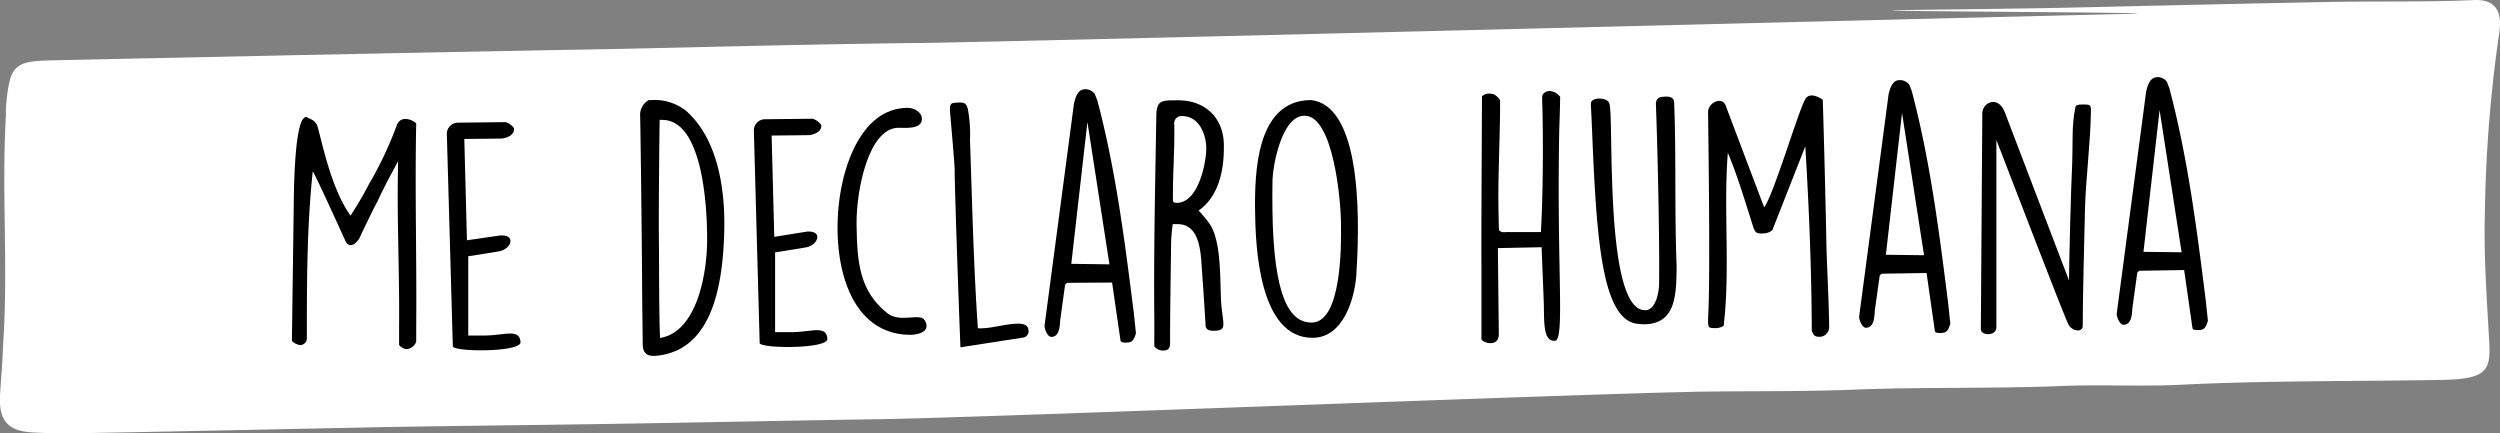
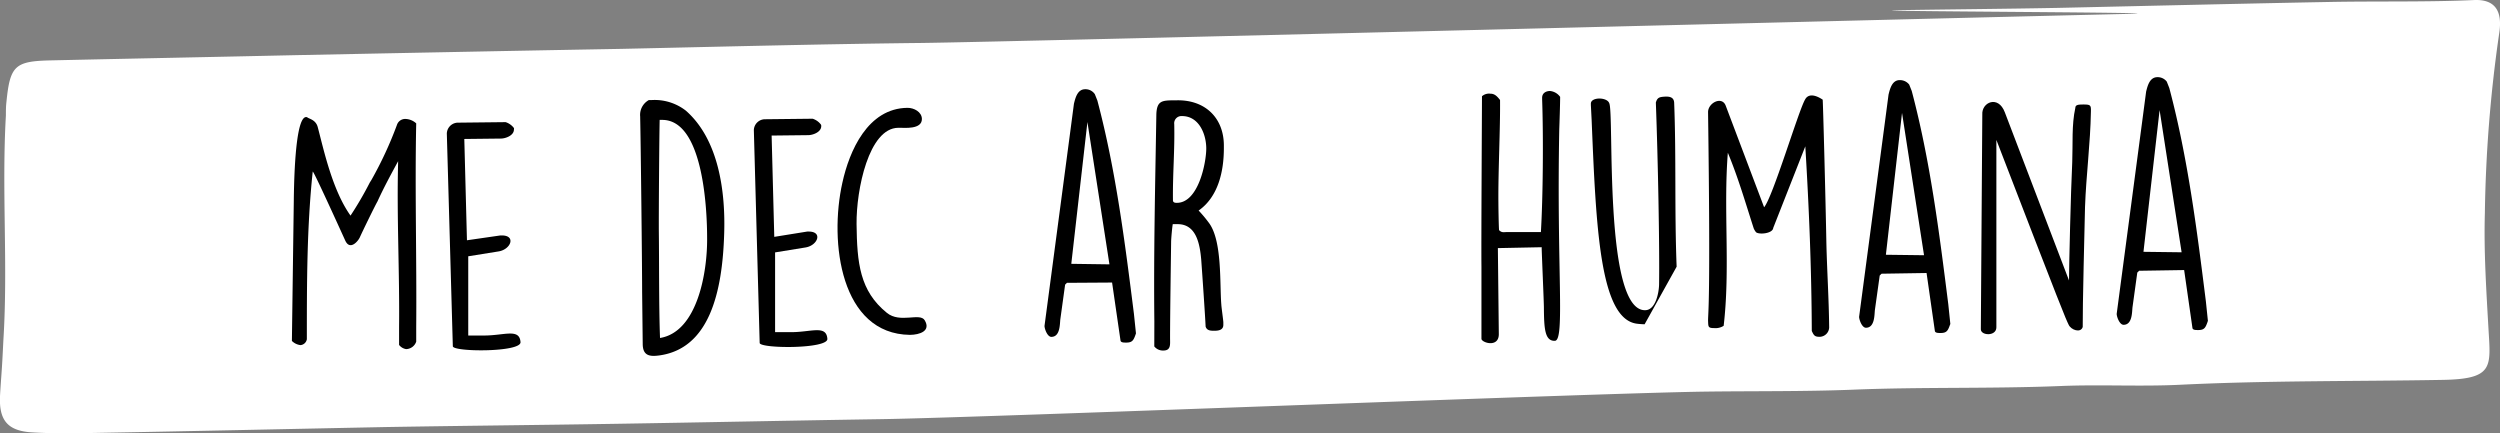
<svg xmlns="http://www.w3.org/2000/svg" viewBox="0 0 424.72 73.61">
  <rect x="0" y="0" width="424.72" height="73.61" fill="#808080" stroke="none" />
  <defs>
    <style>.cls-1{opacity:0.1;isolation:isolate;}.cls-2{fill:#fff;}</style>
  </defs>
  <g id="Layer_3" data-name="Layer 3">
    <path class="cls-2" d="M422.76,55.82c-.37-6.55-.8-13.1-.61-19.66a233.76,233.76,0,0,1,2.43-30.47q.94-5.93-4.3-5.68C412,.38,403.7.17,395.42.34c-15.27.29-30.55.66-45.82,1-8.89.17-17.79.24-26.68.38-11.73.2,50.46.39,38.72.64-15.71.33-189.52,4.76-205.23,4.94-16.92.19-33.83.63-50.74,1C87.2,8.63,68.73,9,50.27,9.37c-13.9.31-27.79.58-41.69.89-6.05.13-6.87.92-7.48,7C1,18.08,1,18.86,1,19.64.27,32.32,1.37,45,.58,57.7.5,59.26.43,60.81.33,62.36S.09,65.64,0,67.28c-.18,4.15,1.31,5.94,5.49,6.18,3.53.21,7.08.15,10.62.09,16.48-.3,33-.67,49.44-1,13-.22,26.06-.34,39.09-.55,15-.24,30-.56,45-.79,18.64-.29,121.46-4.43,140.1-4.68,8.29-.11,16.58,0,24.86-.32,11.82-.49,23.65-.15,35.47-.63,6.74-.28,13.49.11,20.2-.21,14.84-.73,29.69-.57,44.52-.83C423.71,64.42,423.14,62.38,422.76,55.82Z" />
    <path d="M49.91,34.27C50,25.92,50.63,19.9,52,19.89c.06,0,.16,0,.21.05.27.25,1.46.39,1.78,1.69,1,3.77,2.46,10.65,5.56,15A58.68,58.68,0,0,0,62.83,31l.26-.41a64,64,0,0,0,4.35-9.38,1.47,1.47,0,0,1,1.49-1,2.83,2.83,0,0,1,1.78.75c-.24,11.52.1,23.08,0,34.59l0,2.49A1.86,1.86,0,0,1,69,59.31a1.88,1.88,0,0,1-1.2-.71l0-3.06c.1-9.39-.42-18.77-.16-28.16-1.22,2.25-2.44,4.49-3.51,6.84-.45.78-2.53,5.05-3,6.1-.3.67-1.68,2.3-2.48.54-5.32-11.71-5.47-11.71-5.52-11.71-1,9.4-1,19-1,28.48a1.2,1.2,0,0,1-1.08,1,2.46,2.46,0,0,1-1.46-.71Z" />
    <path d="M75.91,22.68a1.91,1.91,0,0,1,1.8-1.84l8.19-.09a2.89,2.89,0,0,1,1.41,1,.5.5,0,0,1,0,.26c0,1-1.38,1.52-2.21,1.53l-6.22.07.45,17.21L85,40h.26c2.44,0,1.53,2.37-.54,2.71l-5.17.83V57c.47,0,2.23,0,2.7,0,3.47,0,6-1.26,6.18,1.12.12,1.76-11.49,1.69-11.5.7Z" />
    <path d="M109.09,49.63c0-4.46-.23-25.2-.33-29.6v-.21A2.87,2.87,0,0,1,110.23,17h.47a8.61,8.61,0,0,1,5.82,1.8c5.61,4.92,6.74,13.82,6.51,20.88-.3,10-2.53,19.57-11.07,20.71-1.66.22-2.75,0-2.77-1.94Zm2.84-10c.06,4.62,0,12.5.2,17.79,6.42-1.06,8.07-11.35,8-17.05,0-4.09-.49-20.11-7.7-20h-.36C112,23.21,111.9,36.74,111.93,39.59Z" />
    <path d="M128.07,22.09a1.91,1.91,0,0,1,1.8-1.83l8.19-.09a2.83,2.83,0,0,1,1.41,1,.47.47,0,0,1,.05.26c0,1-1.38,1.52-2.21,1.53l-6.22.07.45,17.21,5.59-.9h.26c2.44,0,1.53,2.37-.54,2.7l-5.17.84V56.43c.47,0,2.23,0,2.7,0,3.47,0,6-1.26,6.18,1.13.13,1.76-11.49,1.68-11.5.7Z" />
    <path d="M156.62,20.22c0,1.81-3,1.48-3.71,1.49h-.31c-5,.05-7.14,10.5-7.08,16.36.08,6.63.54,11.35,5.15,15.08,2.25,1.84,5.65-.11,6.44,1.28,1.06,1.8-.85,2.44-2.51,2.46-11.77-.13-13.76-15.71-11.49-25.85,1.18-5.4,4.32-12.65,11.06-12.72C155.26,18.31,156.61,19,156.62,20.22Z" />
-     <path d="M163.18,59c-.05,0-1-26.74-1-30.27,0-1-.72-8.91-.79-9.89v-.36a1,1,0,0,1,.35-.94,6,6,0,0,1,1-.12c.94,0,1.35-.06,1.68,1.07a23.57,23.57,0,0,1,.37,5.29c.37,10.57.6,21.3,1.34,32h.36c2.18,0,4.24-.77,6.47-.79.83,0,1.77.18,1.78,1.22a1.08,1.08,0,0,1-1,1.15Z" />
    <path d="M181.26,48.05l-.31.31-.81,5.87c-.1.78,0,3-1.53,3-.67,0-1.15-1.34-1.16-1.86,5-37.65,5-37.75,5-37.75.25-1,.6-2.45,1.9-2.46A1.91,1.91,0,0,1,186,16l.43,1.08c3.14,11.84,4.67,24,6.21,36.23l.35,3.37s-.05,0-.05.1c-.35,1-.56,1.41-1.54,1.42h-.16c-.31,0-.83,0-.88-.35L188.93,48Zm.74-3.23,6.48.09-3.74-24.18Z" />
    <path d="M196.11,54.57c-.13-11.67.15-23.44.34-35.11.07-2.38,1-2.39,3-2.42H200c4.77-.06,7.87,3,7.92,7.58v.57c0,3.79-.9,8.21-4.29,10.58a20.87,20.87,0,0,1,1.68,2c2.37,3,1.88,10.45,2.18,14,0,.31.34,2.69.34,3v.42c0,.88-.82,1-1.5,1h-.05c-.57,0-1.24,0-1.46-.71-.07-1.71-.62-9.64-.75-11.4-.23-2.54-.79-6-4-6h-.83c-.1.47-.28,2.54-.28,3s-.18,12-.18,16.39c0,1,.18,2.07-1.12,2.08a1.86,1.86,0,0,1-1.56-.7Zm3.82-20.11c3.68,0,5-6.85,5-9.23s-1.2-5.54-4.16-5.51a1.22,1.22,0,0,0-1.28,1.37c.1,4.51-.27,8.3-.22,12.91C199.26,34.42,199.62,34.46,199.93,34.46Z" />
-     <path d="M222.66,17c9.29.93,8.19,23,7.75,29.94-.32,3.79-2.17,10.39-7.35,10.45-9.18.1-9.77-15.55-9.84-21.62C213.15,29.18,213.48,17.09,222.66,17Zm-6.49,18.53c.17,15.19,3,19.31,6.7,19.27,5.08-.06,5-13.23,4.95-16.49v-.21c0-4-1.3-18.5-6.22-18.44-3.89,0-5.45,8.72-5.42,11.31C216.14,32.62,216.16,34.07,216.17,35.52Z" />
    <path d="M254.47,42.15l.16,14.62c0,2.33-2.84,1.48-2.95.81,0-1.87,0-10.48,0-12.29-.05-4,.08-24.94.09-28.94a1.82,1.82,0,0,1,1.45-.43c.72,0,1.14.46,1.62,1.07.05,5-.33,12.09-.28,17.38,0,.72.05,4,.11,4.72.42.46.78.35,1.25.34,2,0,3.94,0,5.86,0,.35-5.86.44-16,.21-22.56v-.26c0-.77.61-1.14,1.34-1.15a2.39,2.39,0,0,1,1.72,1c0,1.14-.11,4.46-.15,5.55-.46,23.8,1,35.82-.74,35.89s-1.84-2.16-1.87-5.63c0-.94-.37-9.33-.38-10.27Z" />
-     <path d="M279.4,55.09a12.42,12.42,0,0,1-1.25-.09c-6.38-.71-7-16.46-7.75-34.6l-.13-2.54V17.6c0-1.14,2.73-1.12,3.11-.09.9,1.5-1,35.27,6.1,35.19,1.81,0,2.35-3,2.38-4.38.09-6.43-.18-20.89-.55-30.9.25-.83.56-.94,1.49-1s1.56.14,1.62,1c.36,9.12.05,18.36.42,27.89C284.78,49.9,284.79,55,279.4,55.09Z" />
+     <path d="M279.4,55.09a12.42,12.42,0,0,1-1.25-.09c-6.38-.71-7-16.46-7.75-34.6l-.13-2.54V17.6c0-1.14,2.73-1.12,3.11-.09.9,1.5-1,35.27,6.1,35.19,1.81,0,2.35-3,2.38-4.38.09-6.43-.18-20.89-.55-30.9.25-.83.56-.94,1.49-1s1.56.14,1.62,1c.36,9.12.05,18.36.42,27.89Z" />
    <path d="M306.7,24.86l-5.45,13.86c-.09,1-2.52,1.17-2.94.71a2.9,2.9,0,0,1-.37-.62c-1.4-4.34-2.64-8.63-4.4-12.86-.77,9.75.43,19.7-.71,29.4a2.55,2.55,0,0,1-1.6.39c-1.09,0-1-.25-1.05-1.24,0-1.66.44-2.75,0-35.46,0-1.56,2.36-2.78,3-1.08l6.52,17.25c1.48-1.73,5.83-16.35,6.95-18.28.51-1,1.65-.9,3,0,.05,0,.5,17.11.63,24.41.11,4.62.42,9.44.47,14.1a1.65,1.65,0,0,1-1.59,1.78c-.83,0-1-.19-1.36-1C307.76,45.7,307.33,35.28,306.7,24.86Z" />
    <path d="M319.65,46.5l-.31.31-.82,5.87c-.09.78,0,3-1.52,3-.67,0-1.15-1.34-1.16-1.86,5-37.65,5-37.75,5-37.75.25-1,.6-2.45,1.89-2.46a2,2,0,0,1,1.62.76l.43,1.08c3.14,11.84,4.67,24,6.21,36.23l.35,3.37c0,.05-.05.05-.05.1-.35,1-.56,1.41-1.54,1.42h-.16c-.31,0-.83,0-.88-.35l-1.41-9.84Zm.74-3.22,6.48.08-3.74-24.18Z" />
    <path d="M336.77,19.45c-.13-2.08,2.71-3.35,3.83-.36l10.9,28.56c0-2.29.3-15,.55-20.13.12-3.11-.12-6.27.52-9.18,0-.57.56-.58,1.34-.59,1.25,0,1.35.09,1.31,1.23-.09,5.39-.81,10.8-1,16.19-.07,3-.43,17.38-.39,20.38-.35,1.1-2,.49-2.39-.38-.53-1.09-1-2.12-12.28-31.4V55.61c0,1.56-2.62,1.43-2.64.34Z" />
    <path d="M363.41,46l-.31.31-.81,5.87c-.1.78,0,3-1.52,3-.68,0-1.16-1.34-1.17-1.86,5-37.65,5-37.75,5-37.75.25-1,.6-2.44,1.9-2.46a1.94,1.94,0,0,1,1.61.76l.43,1.09c3.14,11.83,4.68,24,6.21,36.22l.35,3.37s-.05,0-.05.1c-.35,1-.55,1.41-1.54,1.42h-.16c-.31,0-.83,0-.88-.35l-1.41-9.84Zm.74-3.22,6.48.08L366.89,18.7Z" />
  </g>
</svg>